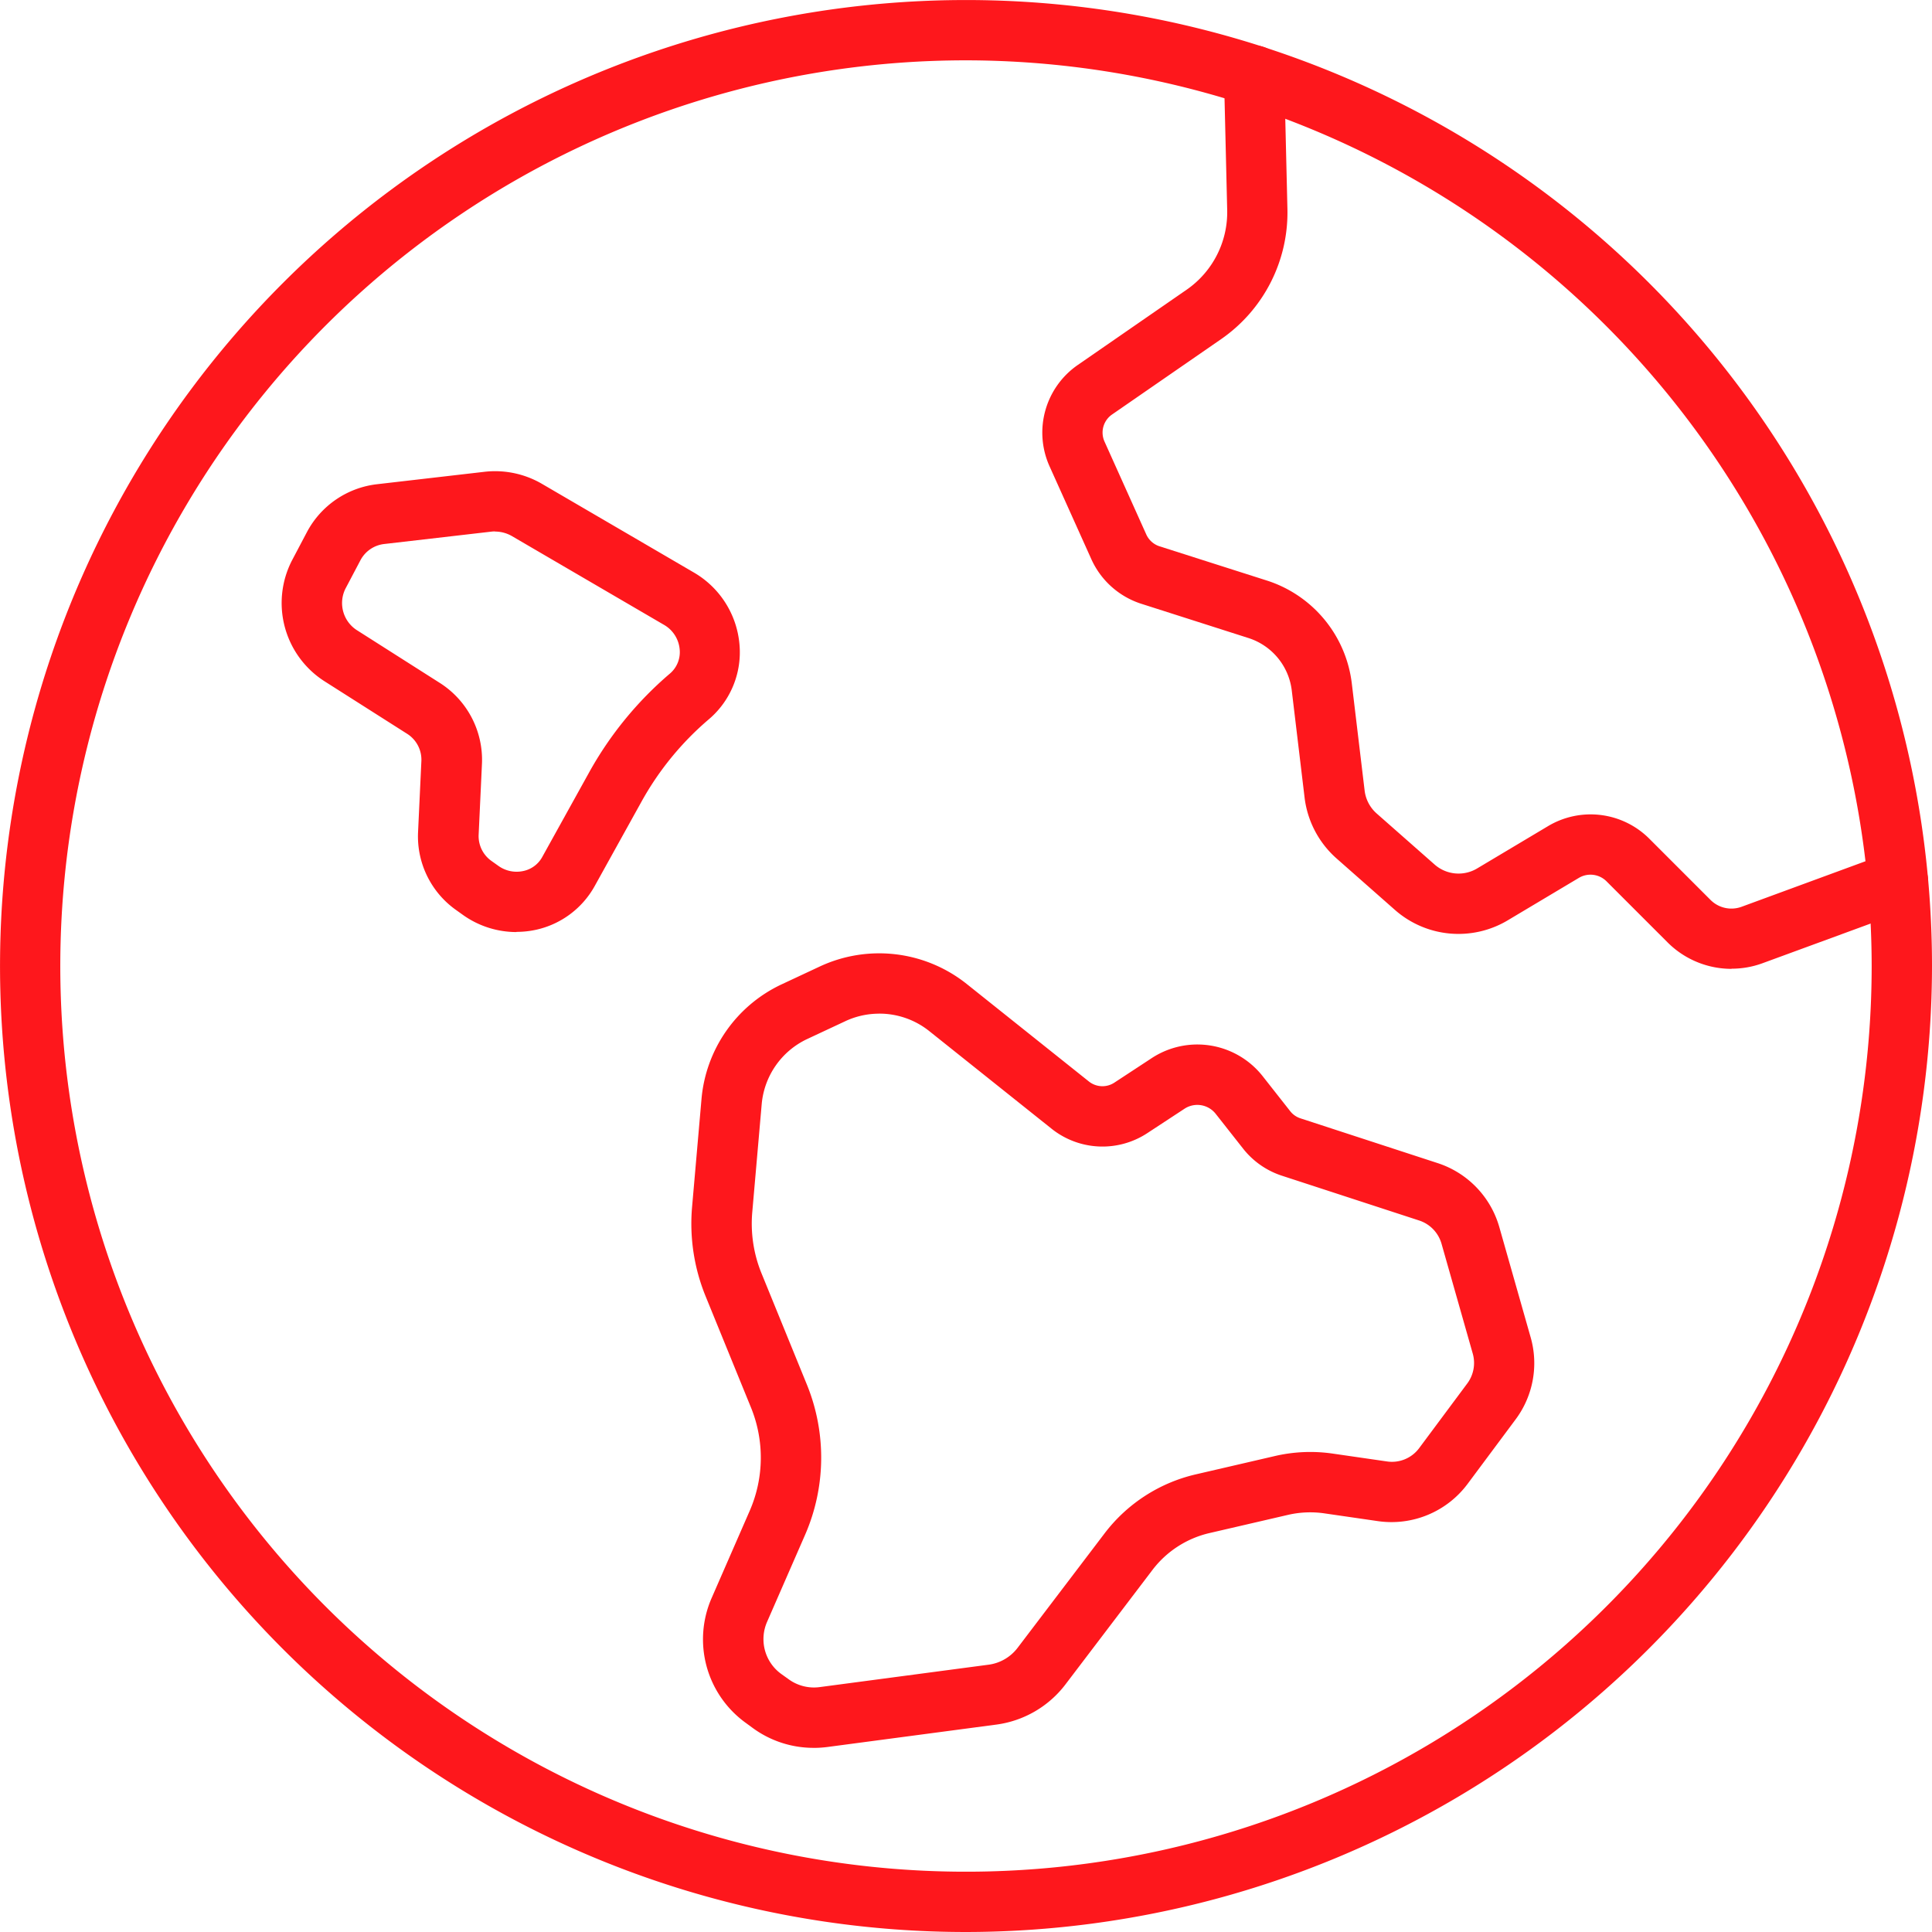
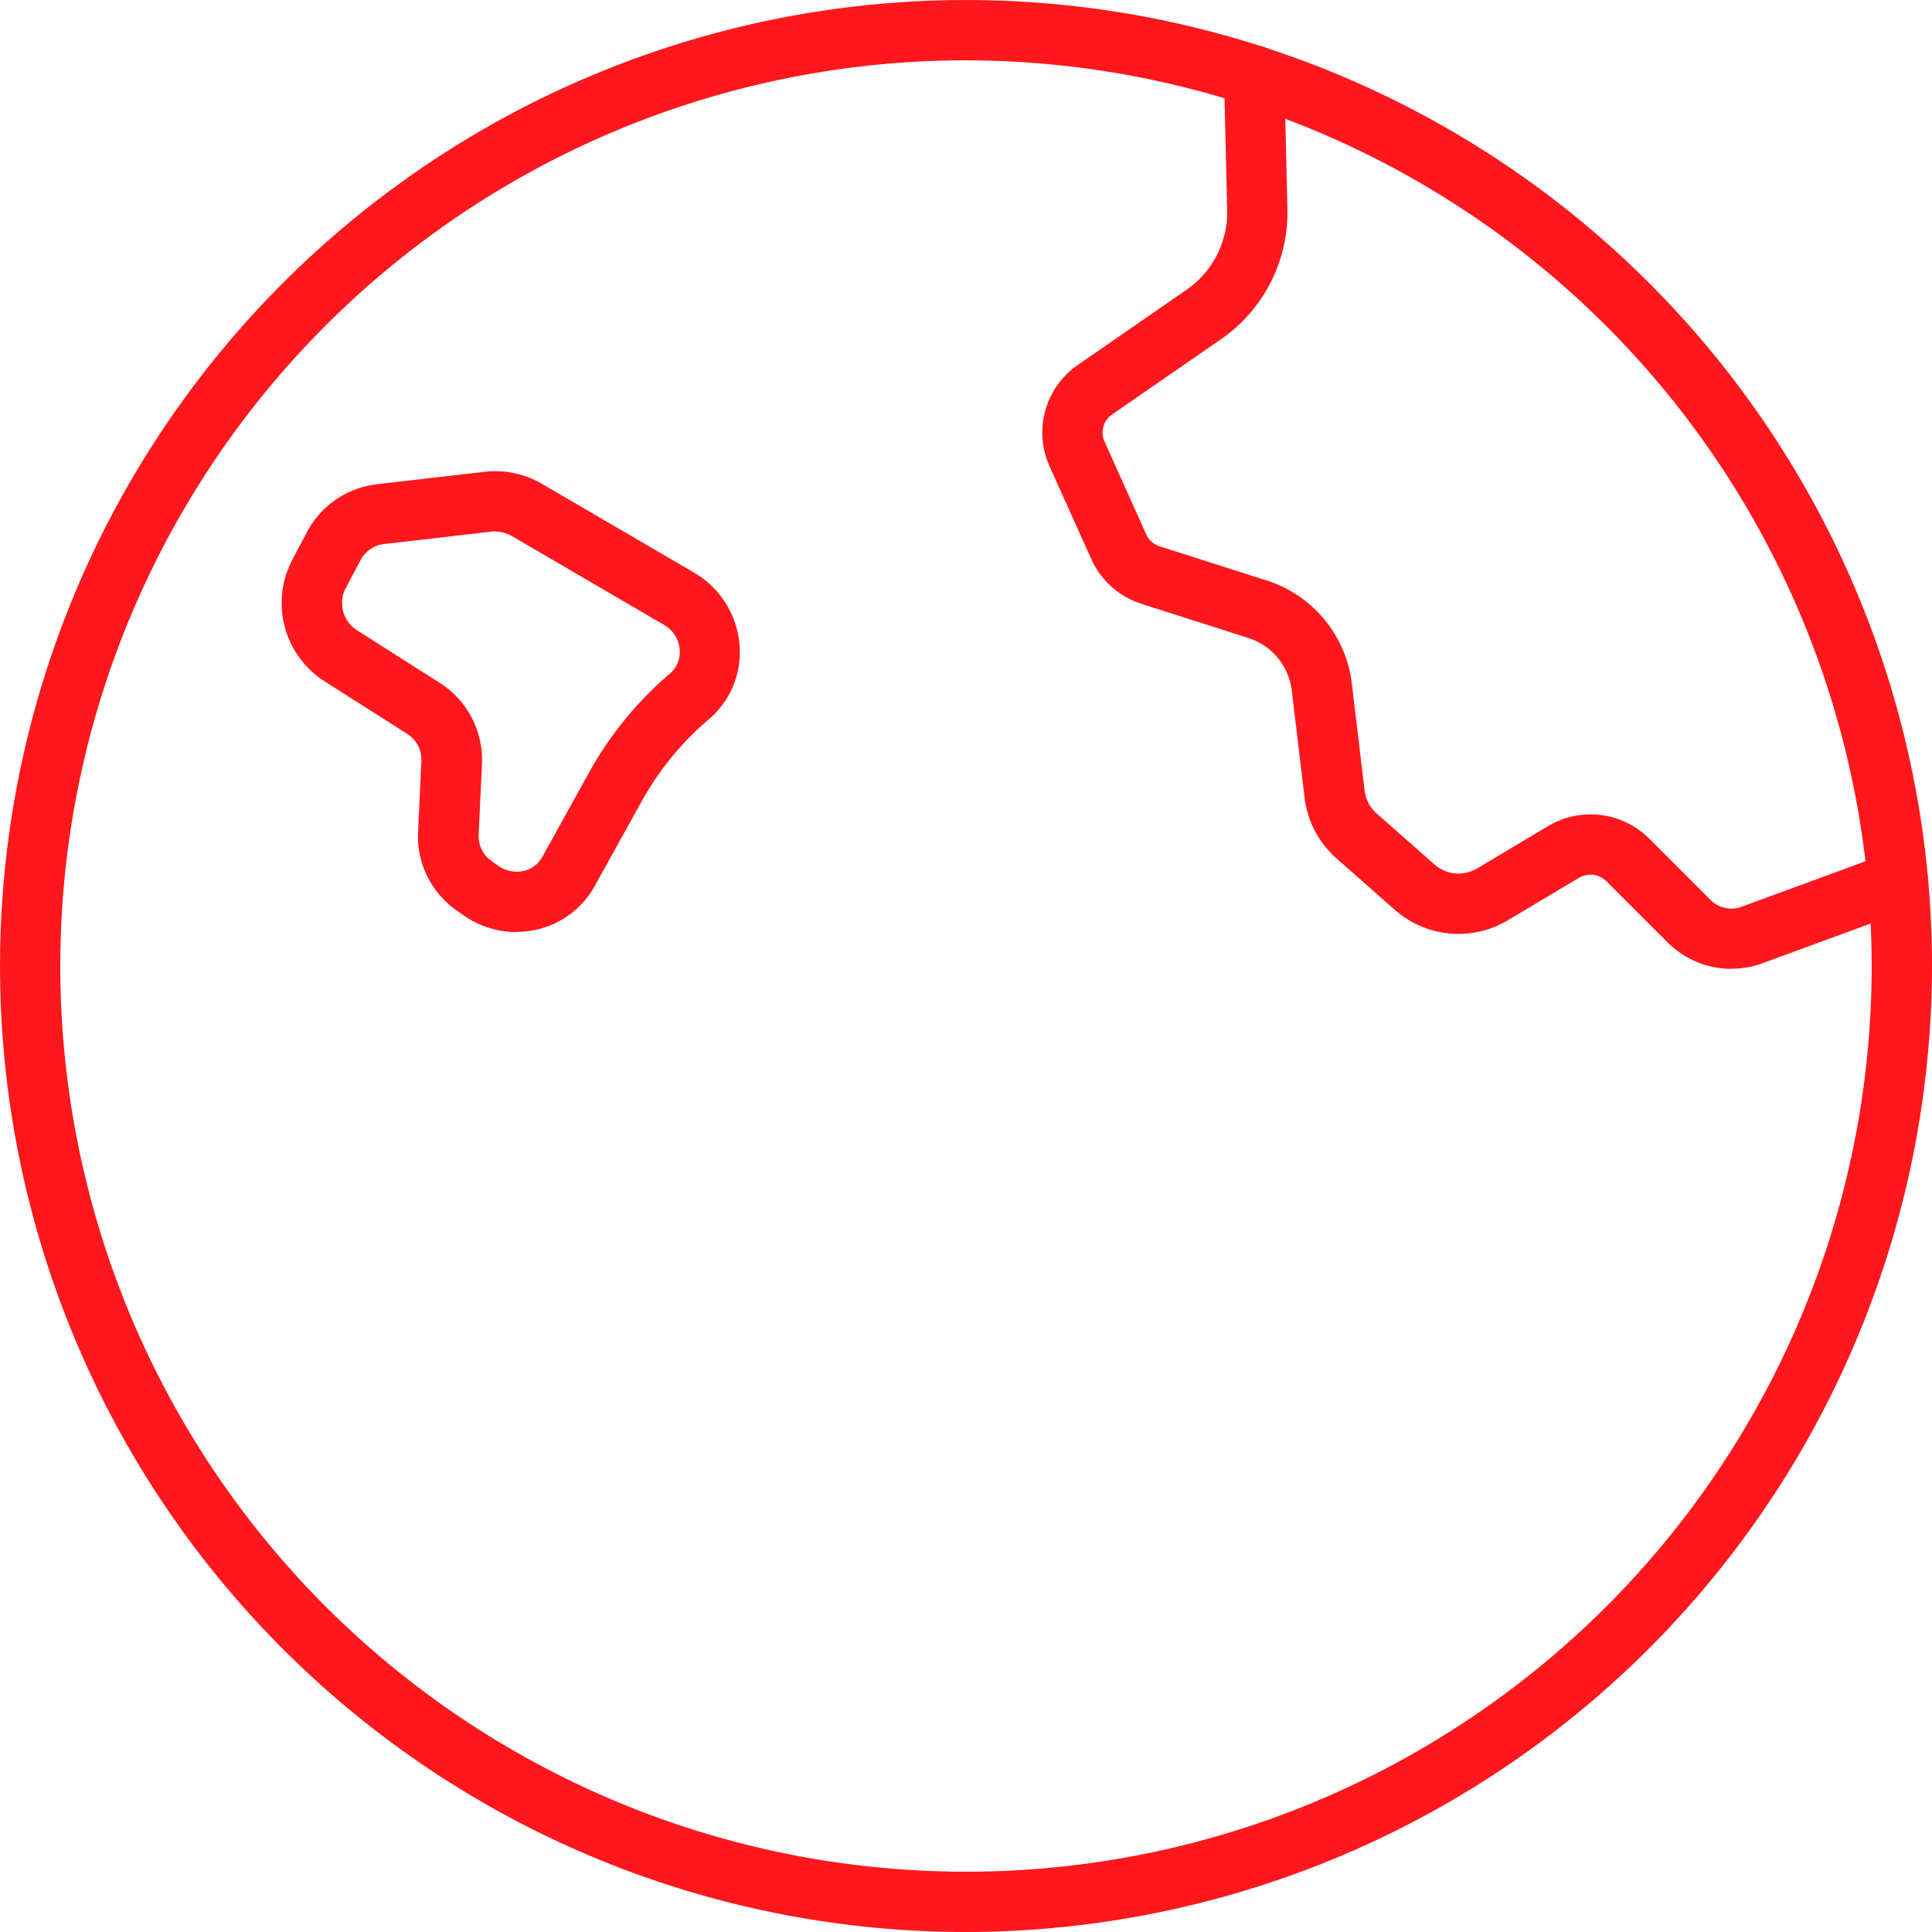
<svg xmlns="http://www.w3.org/2000/svg" id="Raggruppa_2270" data-name="Raggruppa 2270" width="53.927" height="53.927" viewBox="0 0 53.927 53.927">
  <defs>
    <clipPath id="clip-path">
      <rect id="Rettangolo_694" data-name="Rettangolo 694" width="53.927" height="53.927" fill="#fe171c" />
    </clipPath>
  </defs>
  <g id="Raggruppa_2269" data-name="Raggruppa 2269" clip-path="url(#clip-path)">
    <path id="Tracciato_1717" data-name="Tracciato 1717" d="M26.963,53.927A26.963,26.963,0,1,1,53.927,26.964,26.993,26.993,0,0,1,26.963,53.927m0-52.243a25.28,25.28,0,1,0,25.28,25.28,25.308,25.308,0,0,0-25.28-25.28" fill="#fe171c" />
-     <path id="Tracciato_1718" data-name="Tracciato 1718" d="M249.493,361.525a2.872,2.872,0,0,1-1.706-.561l-.195-.143a2.875,2.875,0,0,1-.94-3.486l1.063-2.435a3.709,3.709,0,0,0,.034-2.869l-1.268-3.109a5.362,5.362,0,0,1-.378-2.5l.263-3.012a3.911,3.911,0,0,1,2.227-3.192l1.069-.5a3.919,3.919,0,0,1,4.1.48l3.418,2.728a.606.606,0,0,0,.708.032l1.029-.675a2.322,2.322,0,0,1,3.121.505l.76.966a.6.6,0,0,0,.287.2l3.831,1.25a2.64,2.64,0,0,1,1.72,1.79l.871,3.064a2.625,2.625,0,0,1-.418,2.3l-1.34,1.8a2.65,2.65,0,0,1-2.5,1.039l-1.488-.216a2.761,2.761,0,0,0-1.029.042l-2.193.508a2.791,2.791,0,0,0-1.586,1.028l-2.432,3.2a2.907,2.907,0,0,1-1.92,1.116l-4.72.626a3.024,3.024,0,0,1-.384.025m1.828-20.494a2.22,2.22,0,0,0-.943.209l-1.069.5a2.226,2.226,0,0,0-1.267,1.816l-.263,3.012a3.672,3.672,0,0,0,.259,1.714l1.268,3.109a5.4,5.4,0,0,1-.049,4.178l-1.063,2.434a1.2,1.2,0,0,0,.393,1.458l.2.143a1.2,1.2,0,0,0,.875.224l4.719-.626a1.217,1.217,0,0,0,.8-.465l2.432-3.2a4.467,4.467,0,0,1,2.547-1.647l2.192-.508a4.362,4.362,0,0,1,1.653-.068l1.485.215a.946.946,0,0,0,.908-.377l1.339-1.8a.958.958,0,0,0,.152-.834l-.871-3.064a.958.958,0,0,0-.625-.65l-3.831-1.25a2.274,2.274,0,0,1-1.087-.761l-.76-.965a.652.652,0,0,0-.875-.141l-1.029.675a2.278,2.278,0,0,1-2.68-.121l-3.419-2.729a2.229,2.229,0,0,0-1.388-.482" transform="translate(-226.785 -312.738)" fill="#fe171c" />
    <path id="Tracciato_1719" data-name="Tracciato 1719" d="M390.282,41.9a2.523,2.523,0,0,1-1.781-.733l-1.706-1.706a.633.633,0,0,0-.776-.1l-1.974,1.178a2.683,2.683,0,0,1-3.169-.292l-1.612-1.421a2.7,2.7,0,0,1-.9-1.7l-.359-3a1.756,1.756,0,0,0-1.206-1.459l-2.994-.957a2.3,2.3,0,0,1-1.394-1.245l-1.166-2.591a2.294,2.294,0,0,1,.788-2.83l3.037-2.1a2.631,2.631,0,0,0,1.133-2.226l-.089-3.733a.84.84,0,0,1,.82-.861h.02a.841.841,0,0,1,.841.821l.089,3.733a4.3,4.3,0,0,1-1.856,3.649l-3.039,2.1a.612.612,0,0,0-.21.756l1.165,2.591a.612.612,0,0,0,.372.332l3,.957a3.447,3.447,0,0,1,2.364,2.86l.359,3a1.015,1.015,0,0,0,.338.642l1.613,1.421a1.011,1.011,0,0,0,1.192.11l1.974-1.178a2.317,2.317,0,0,1,2.83.35l1.706,1.706a.824.824,0,0,0,.865.195l4.081-1.5a.841.841,0,1,1,.579,1.58l-4.088,1.5a2.51,2.51,0,0,1-.847.147" transform="translate(-341.949 -14.857)" fill="#fe171c" />
    <path id="Tracciato_1720" data-name="Tracciato 1720" d="M106.732,180.609a2.572,2.572,0,0,1-1.485-.474l-.186-.133a2.518,2.518,0,0,1-1.073-2.18l.093-1.992a.855.855,0,0,0-.4-.756l-2.29-1.456a2.593,2.593,0,0,1-.923-3.38l.422-.8a2.545,2.545,0,0,1,1.96-1.33l2.984-.345a2.6,2.6,0,0,1,1.627.344l4.227,2.467a2.576,2.576,0,0,1,1.27,1.988,2.454,2.454,0,0,1-.857,2.111,8.294,8.294,0,0,0-1.873,2.29l-1.313,2.368a2.481,2.481,0,0,1-1.619,1.211,2.546,2.546,0,0,1-.561.062m-.6-11.178a.958.958,0,0,0-.1.006l-2.986.345a.861.861,0,0,0-.666.448l-.422.8a.9.9,0,0,0,.339,1.17l2.289,1.456a2.544,2.544,0,0,1,1.183,2.255l-.093,1.992a.848.848,0,0,0,.365.731l.187.133a.873.873,0,0,0,.7.142.784.784,0,0,0,.521-.386l1.313-2.369a9.986,9.986,0,0,1,2.251-2.753.784.784,0,0,0,.274-.681.877.877,0,0,0-.444-.685l-4.227-2.467a.946.946,0,0,0-.482-.133" transform="translate(-92.319 -154.593)" fill="#fe171c" />
  </g>
</svg>